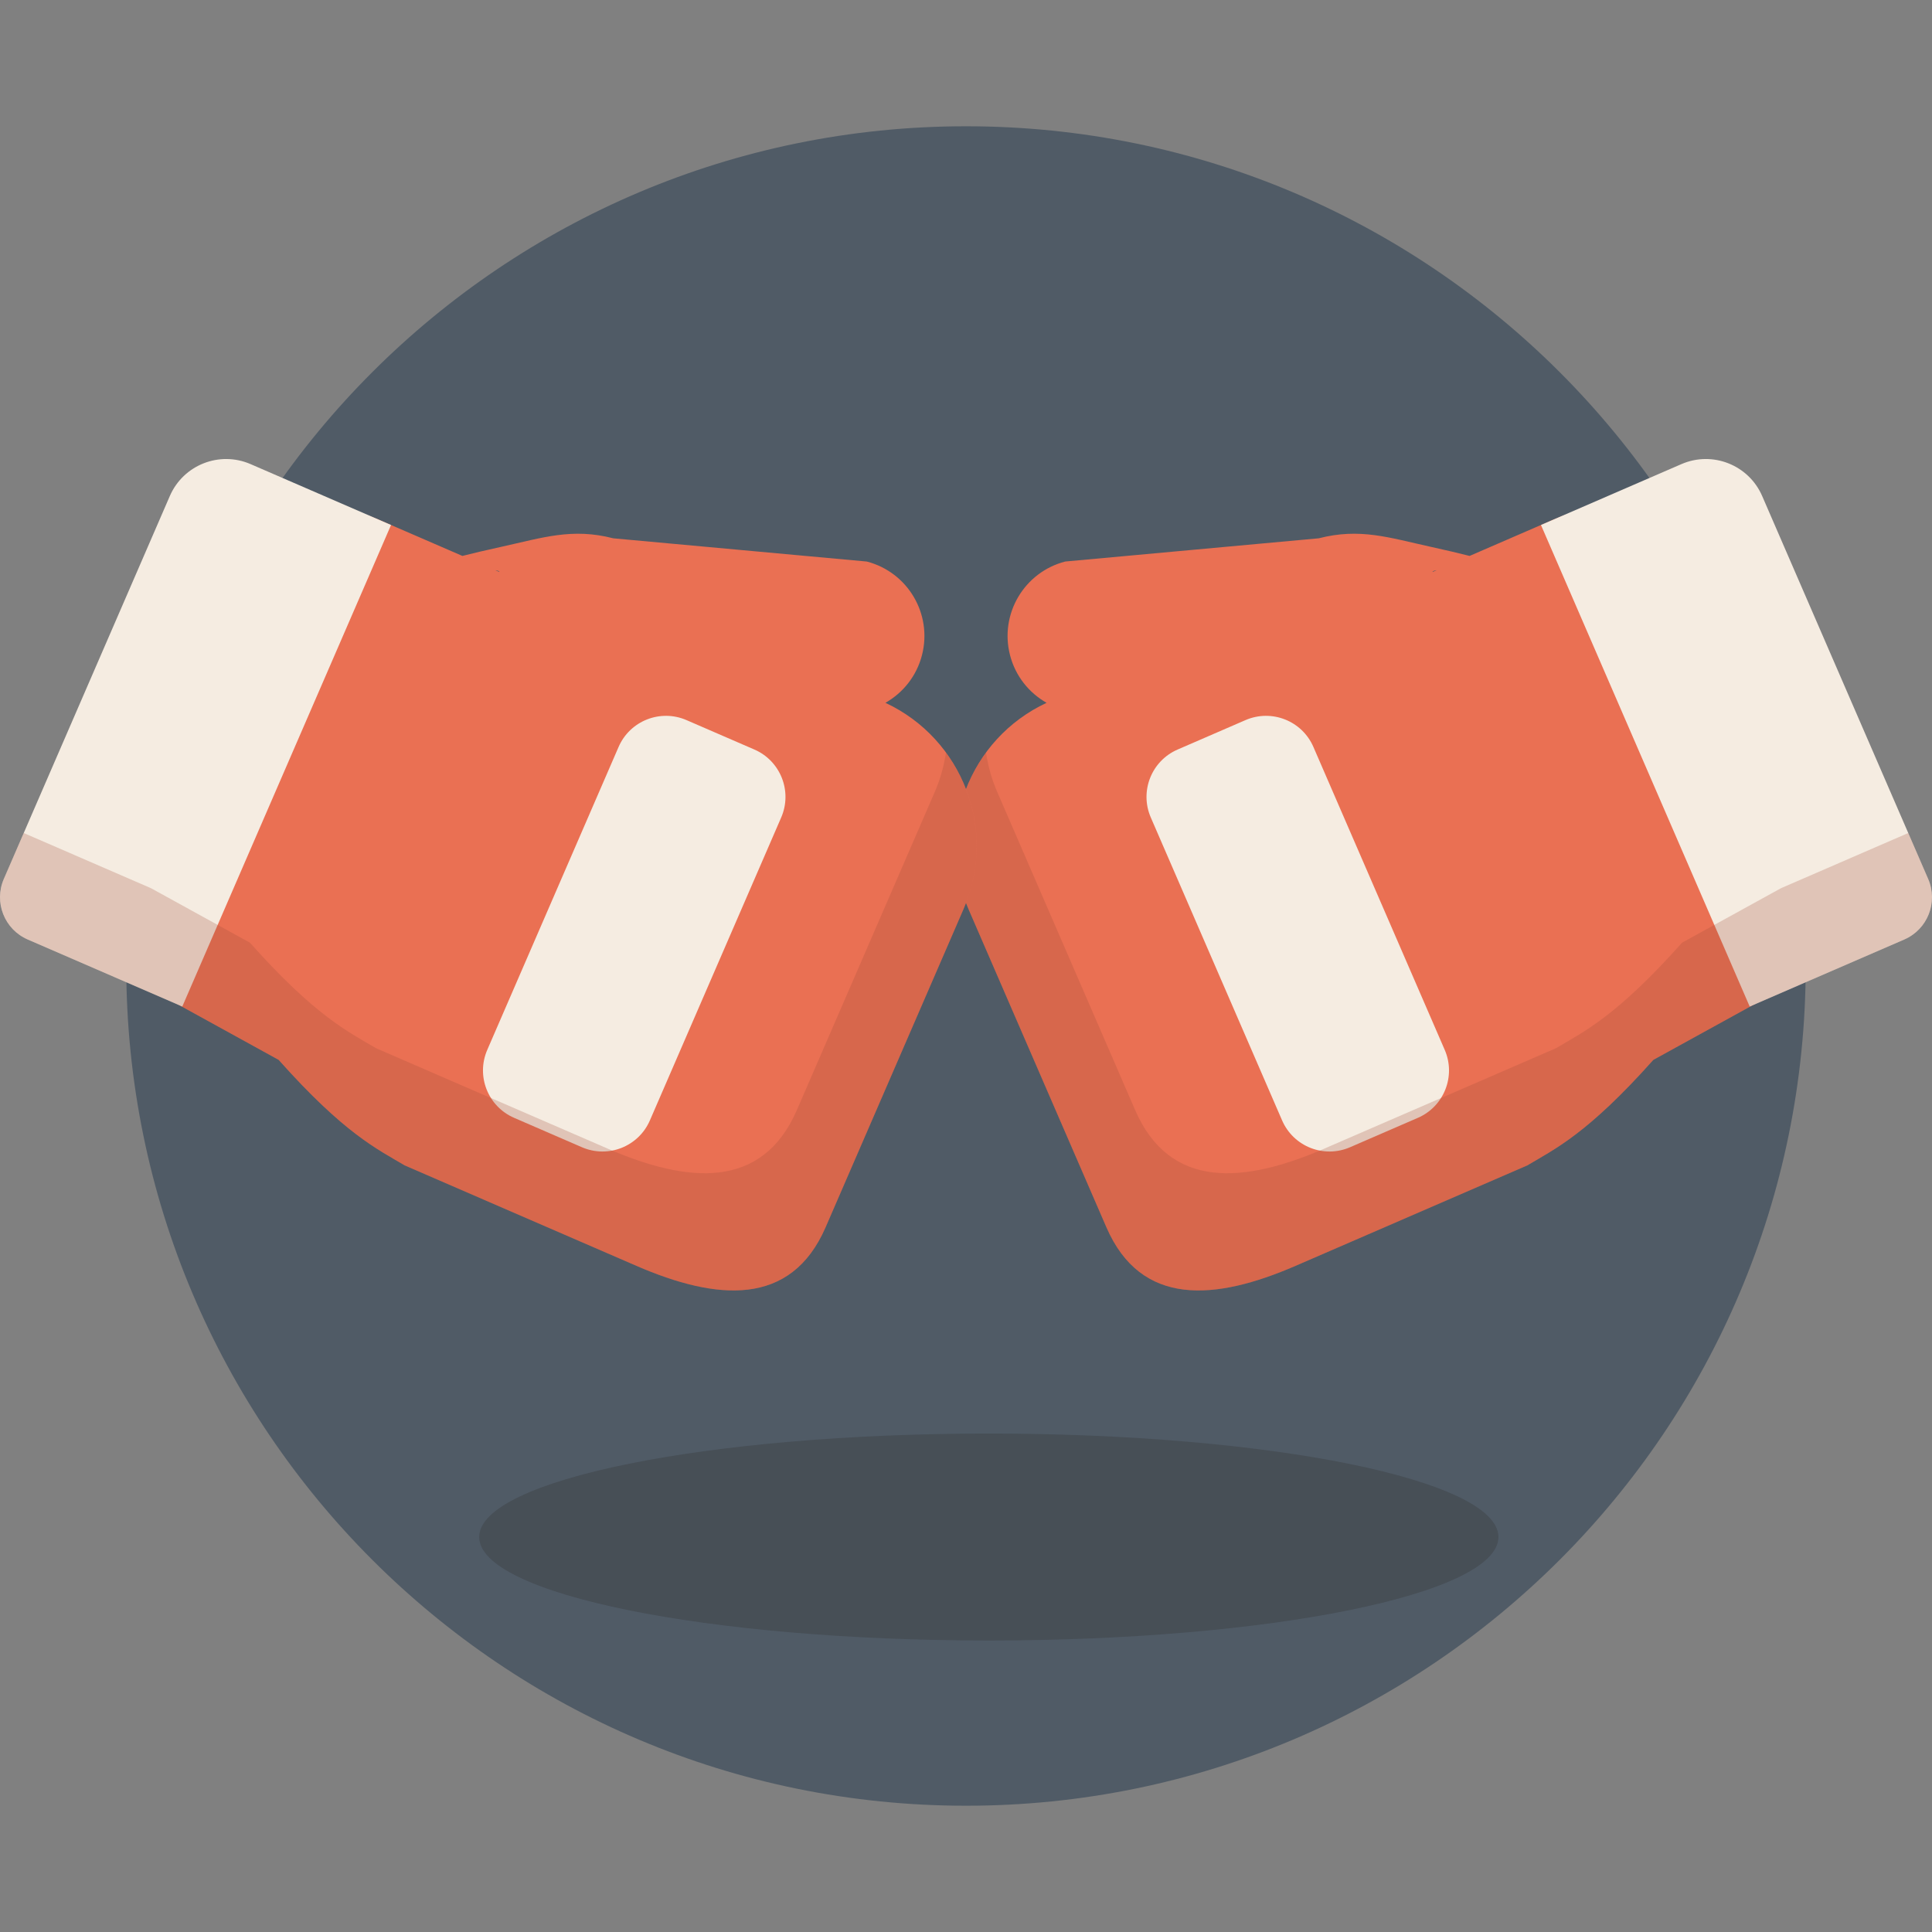
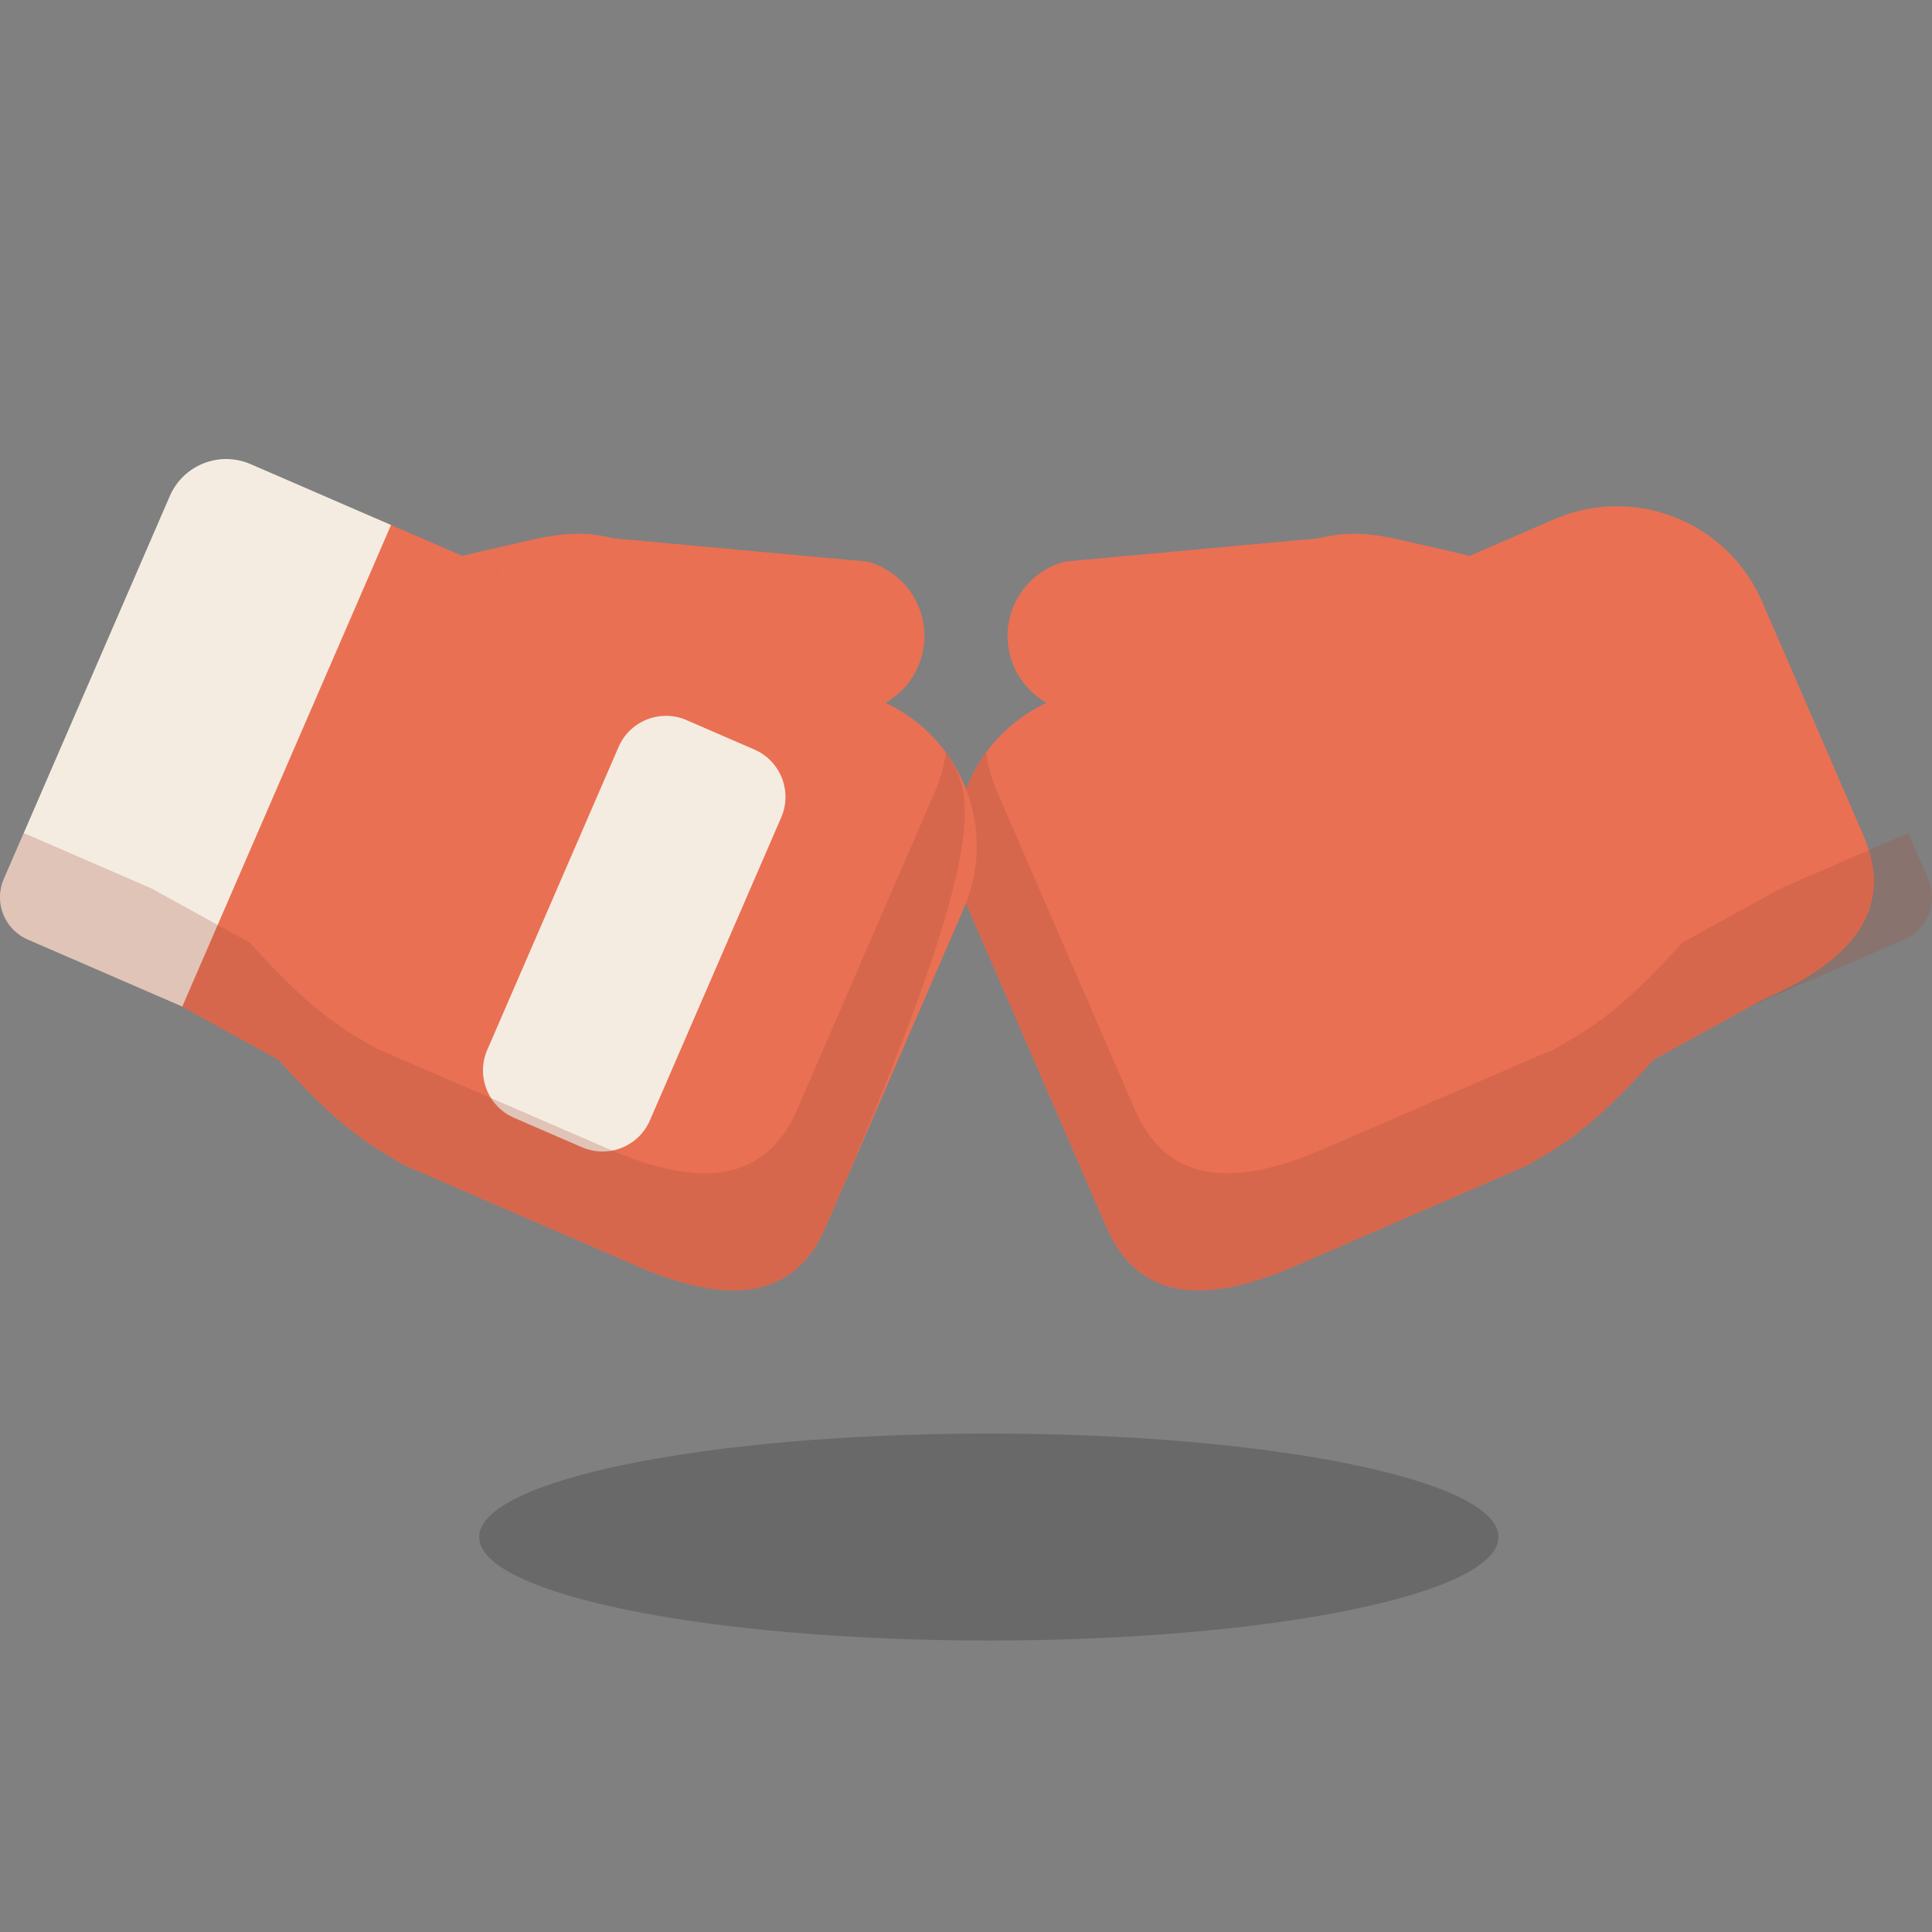
<svg xmlns="http://www.w3.org/2000/svg" width="198" height="198" viewBox="0 0 198 198" fill="none">
  <rect x="0" y="0" width="198" height="198" fill="#808080" stroke="none" />
-   <path d="M185.058 98.999C185.058 51.471 146.529 12.941 99 12.941C51.47 12.941 12.94 51.471 12.94 98.999C12.94 146.529 51.47 185.059 99 185.059C146.53 185.059 185.058 146.529 185.058 98.999Z" fill="#505B66" />
  <path opacity="0.29" d="M101.339 168.126C130.184 168.126 153.567 163.378 153.567 157.521C153.567 151.665 130.184 146.917 101.339 146.917C72.494 146.917 49.11 151.665 49.11 157.521C49.11 163.378 72.494 168.126 101.339 168.126Z" fill="#333332" />
  <path d="M132.769 129.731L156.521 119.436C159.371 117.746 162.71 116.172 169.442 108.62L180.612 102.47C188.826 98.909 194.529 93.821 190.969 85.607L180.583 61.648C177.023 53.434 167.479 49.661 159.265 53.222L150.611 56.974C149.589 56.712 148.283 56.404 146.598 56.033C142.348 55.098 139.363 54.082 135.15 55.168L109.173 57.547C104.96 58.634 102.425 62.931 103.512 67.144C104.067 69.299 105.465 71.01 107.258 72.027C99.338 75.727 95.745 85.071 99.244 93.143L113.384 125.763C116.943 133.977 124.556 133.292 132.769 129.731ZM147.237 58.436L146.817 58.618C146.823 58.535 146.981 58.476 147.237 58.436Z" fill="#EA7053" />
-   <path d="M197.609 90.082L180.595 50.833C179.213 47.646 175.509 46.182 172.321 47.564L157.925 53.804L179.316 103.153L195.158 96.286C197.547 95.25 198.645 92.472 197.609 90.082Z" fill="#F5ECE1" />
-   <path d="M148.063 107.598L134.604 76.551C133.442 73.869 130.325 72.638 127.643 73.8L120.688 76.815C118.006 77.978 116.774 81.094 117.937 83.776L131.395 114.824C132.558 117.506 135.675 118.737 138.357 117.575L145.312 114.56C147.994 113.397 149.226 110.28 148.063 107.598Z" fill="#F5ECE1" />
  <g opacity="0.25">
    <path d="M102.189 81.131L116.329 113.751C119.889 121.964 127.501 121.279 135.715 117.719L159.467 107.423C162.316 105.733 165.656 104.159 172.388 96.607L182.523 91.027L195.567 85.372L197.609 90.082C198.645 92.473 197.547 95.25 195.157 96.286L179.578 103.04L169.443 108.62C162.71 116.172 159.371 117.746 156.521 119.436L132.77 129.732C124.556 133.292 116.943 133.977 113.384 125.764L99.243 93.144C96.871 87.671 97.767 81.619 101.053 77.131C101.259 78.479 101.62 79.822 102.189 81.131Z" fill="#A04C39" />
  </g>
  <path d="M84.616 125.764L98.756 93.144C102.255 85.071 98.662 75.728 90.742 72.027C92.535 71.011 93.933 69.3 94.488 67.144C95.575 62.931 93.04 58.634 88.826 57.548L62.85 55.169C58.637 54.082 55.651 55.098 51.402 56.034C49.717 56.404 48.411 56.713 47.389 56.974L38.736 53.223C30.521 49.662 20.977 53.435 17.416 61.648L7.03 85.608C3.47 93.821 9.173 98.909 17.387 102.47L28.557 108.62C35.289 116.172 38.628 117.746 41.478 119.436L65.23 129.731C73.444 133.292 81.056 133.977 84.616 125.764ZM51.182 58.618L50.762 58.436C51.018 58.476 51.176 58.535 51.182 58.618Z" fill="#EA7053" />
  <path d="M0.39 90.082L17.405 50.833C18.787 47.646 22.491 46.182 25.679 47.564L40.075 53.804L18.683 103.153L2.842 96.286C0.452 95.25 -0.646 92.472 0.39 90.082Z" fill="#F5ECE1" />
  <path d="M49.936 107.598L63.395 76.551C64.557 73.869 67.674 72.638 70.356 73.8L77.311 76.815C79.993 77.978 81.224 81.094 80.062 83.776L66.604 114.824C65.441 117.506 62.324 118.737 59.642 117.575L52.687 114.56C50.005 113.397 48.773 110.28 49.936 107.598Z" fill="#F5ECE1" />
  <g opacity="0.25">
-     <path d="M95.811 81.131L81.671 113.751C78.111 121.964 70.499 121.279 62.285 117.719L38.533 107.423C35.684 105.733 32.344 104.159 25.612 96.607L15.477 91.027L2.432 85.372L0.39 90.082C-0.646 92.473 0.452 95.25 2.842 96.286L18.422 103.04L28.557 108.62C35.289 116.172 38.628 117.746 41.478 119.436L65.23 129.732C73.443 133.292 81.056 133.977 84.616 125.764L98.756 93.144C101.129 87.671 100.233 81.619 96.946 77.131C96.74 78.479 96.379 79.822 95.811 81.131Z" fill="#A04C39" />
+     <path d="M95.811 81.131L81.671 113.751C78.111 121.964 70.499 121.279 62.285 117.719L38.533 107.423C35.684 105.733 32.344 104.159 25.612 96.607L15.477 91.027L2.432 85.372L0.39 90.082C-0.646 92.473 0.452 95.25 2.842 96.286L18.422 103.04L28.557 108.62C35.289 116.172 38.628 117.746 41.478 119.436L65.23 129.732C73.443 133.292 81.056 133.977 84.616 125.764C101.129 87.671 100.233 81.619 96.946 77.131C96.74 78.479 96.379 79.822 95.811 81.131Z" fill="#A04C39" />
  </g>
</svg>